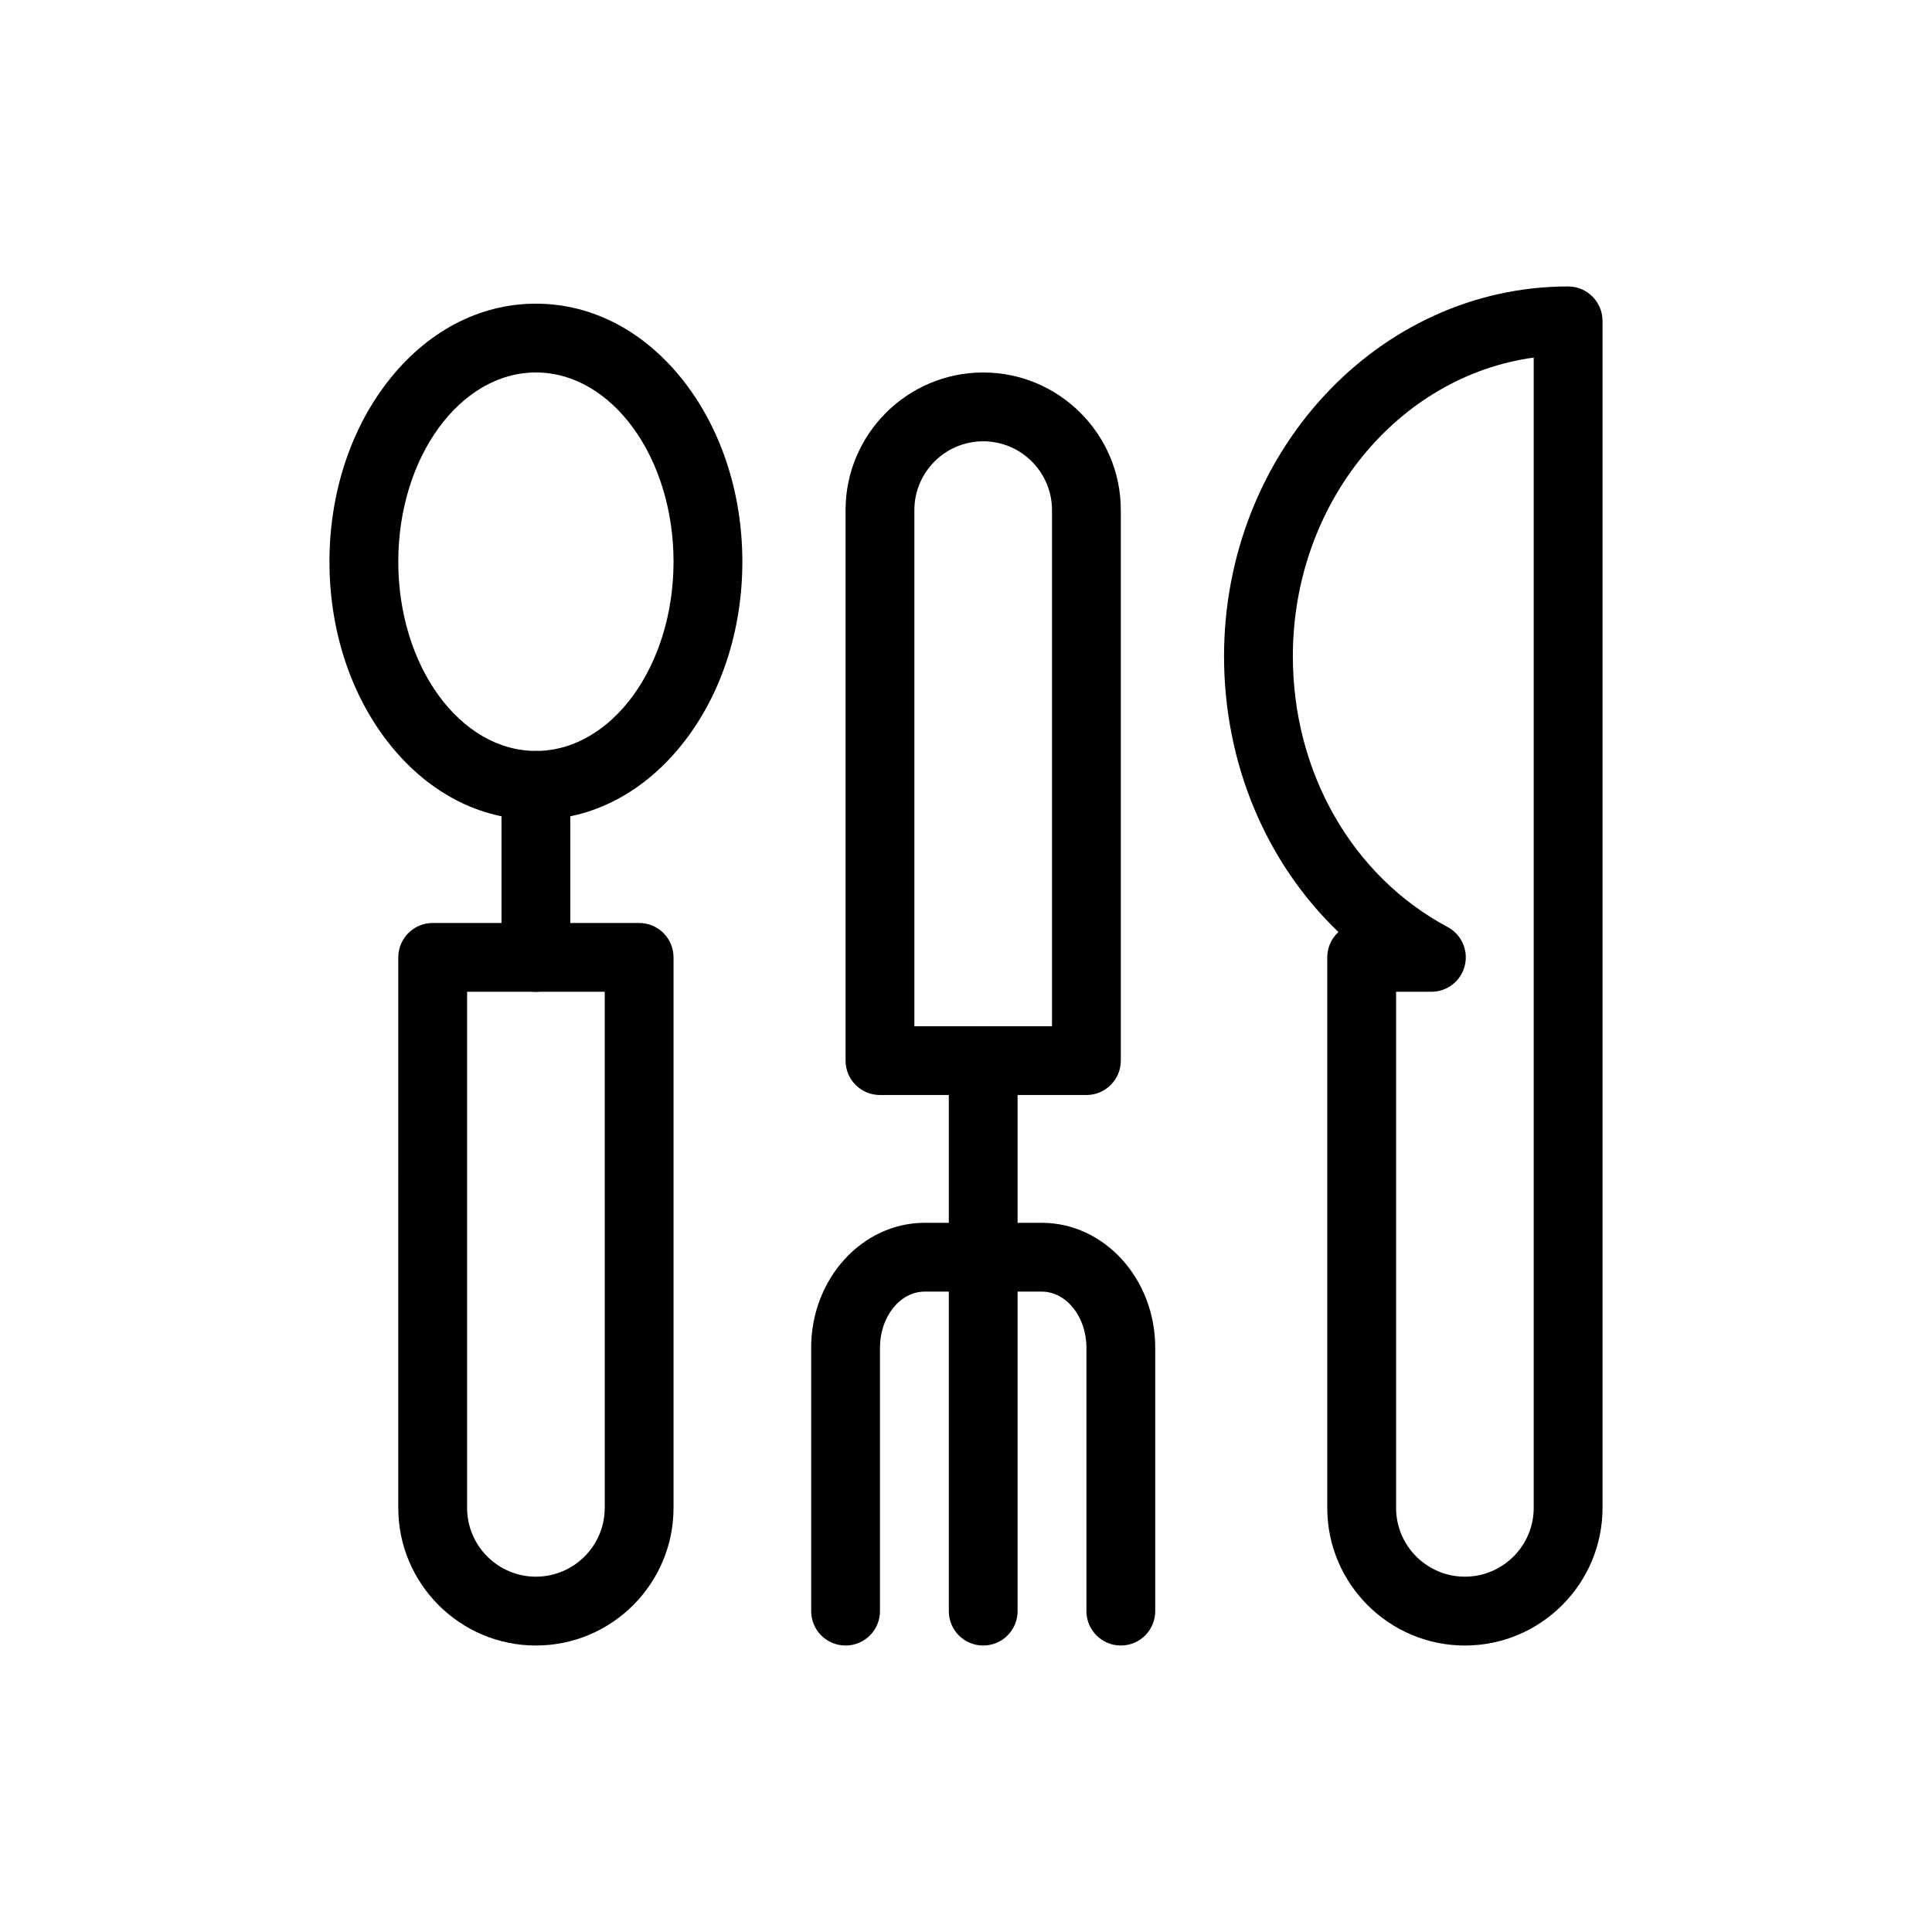
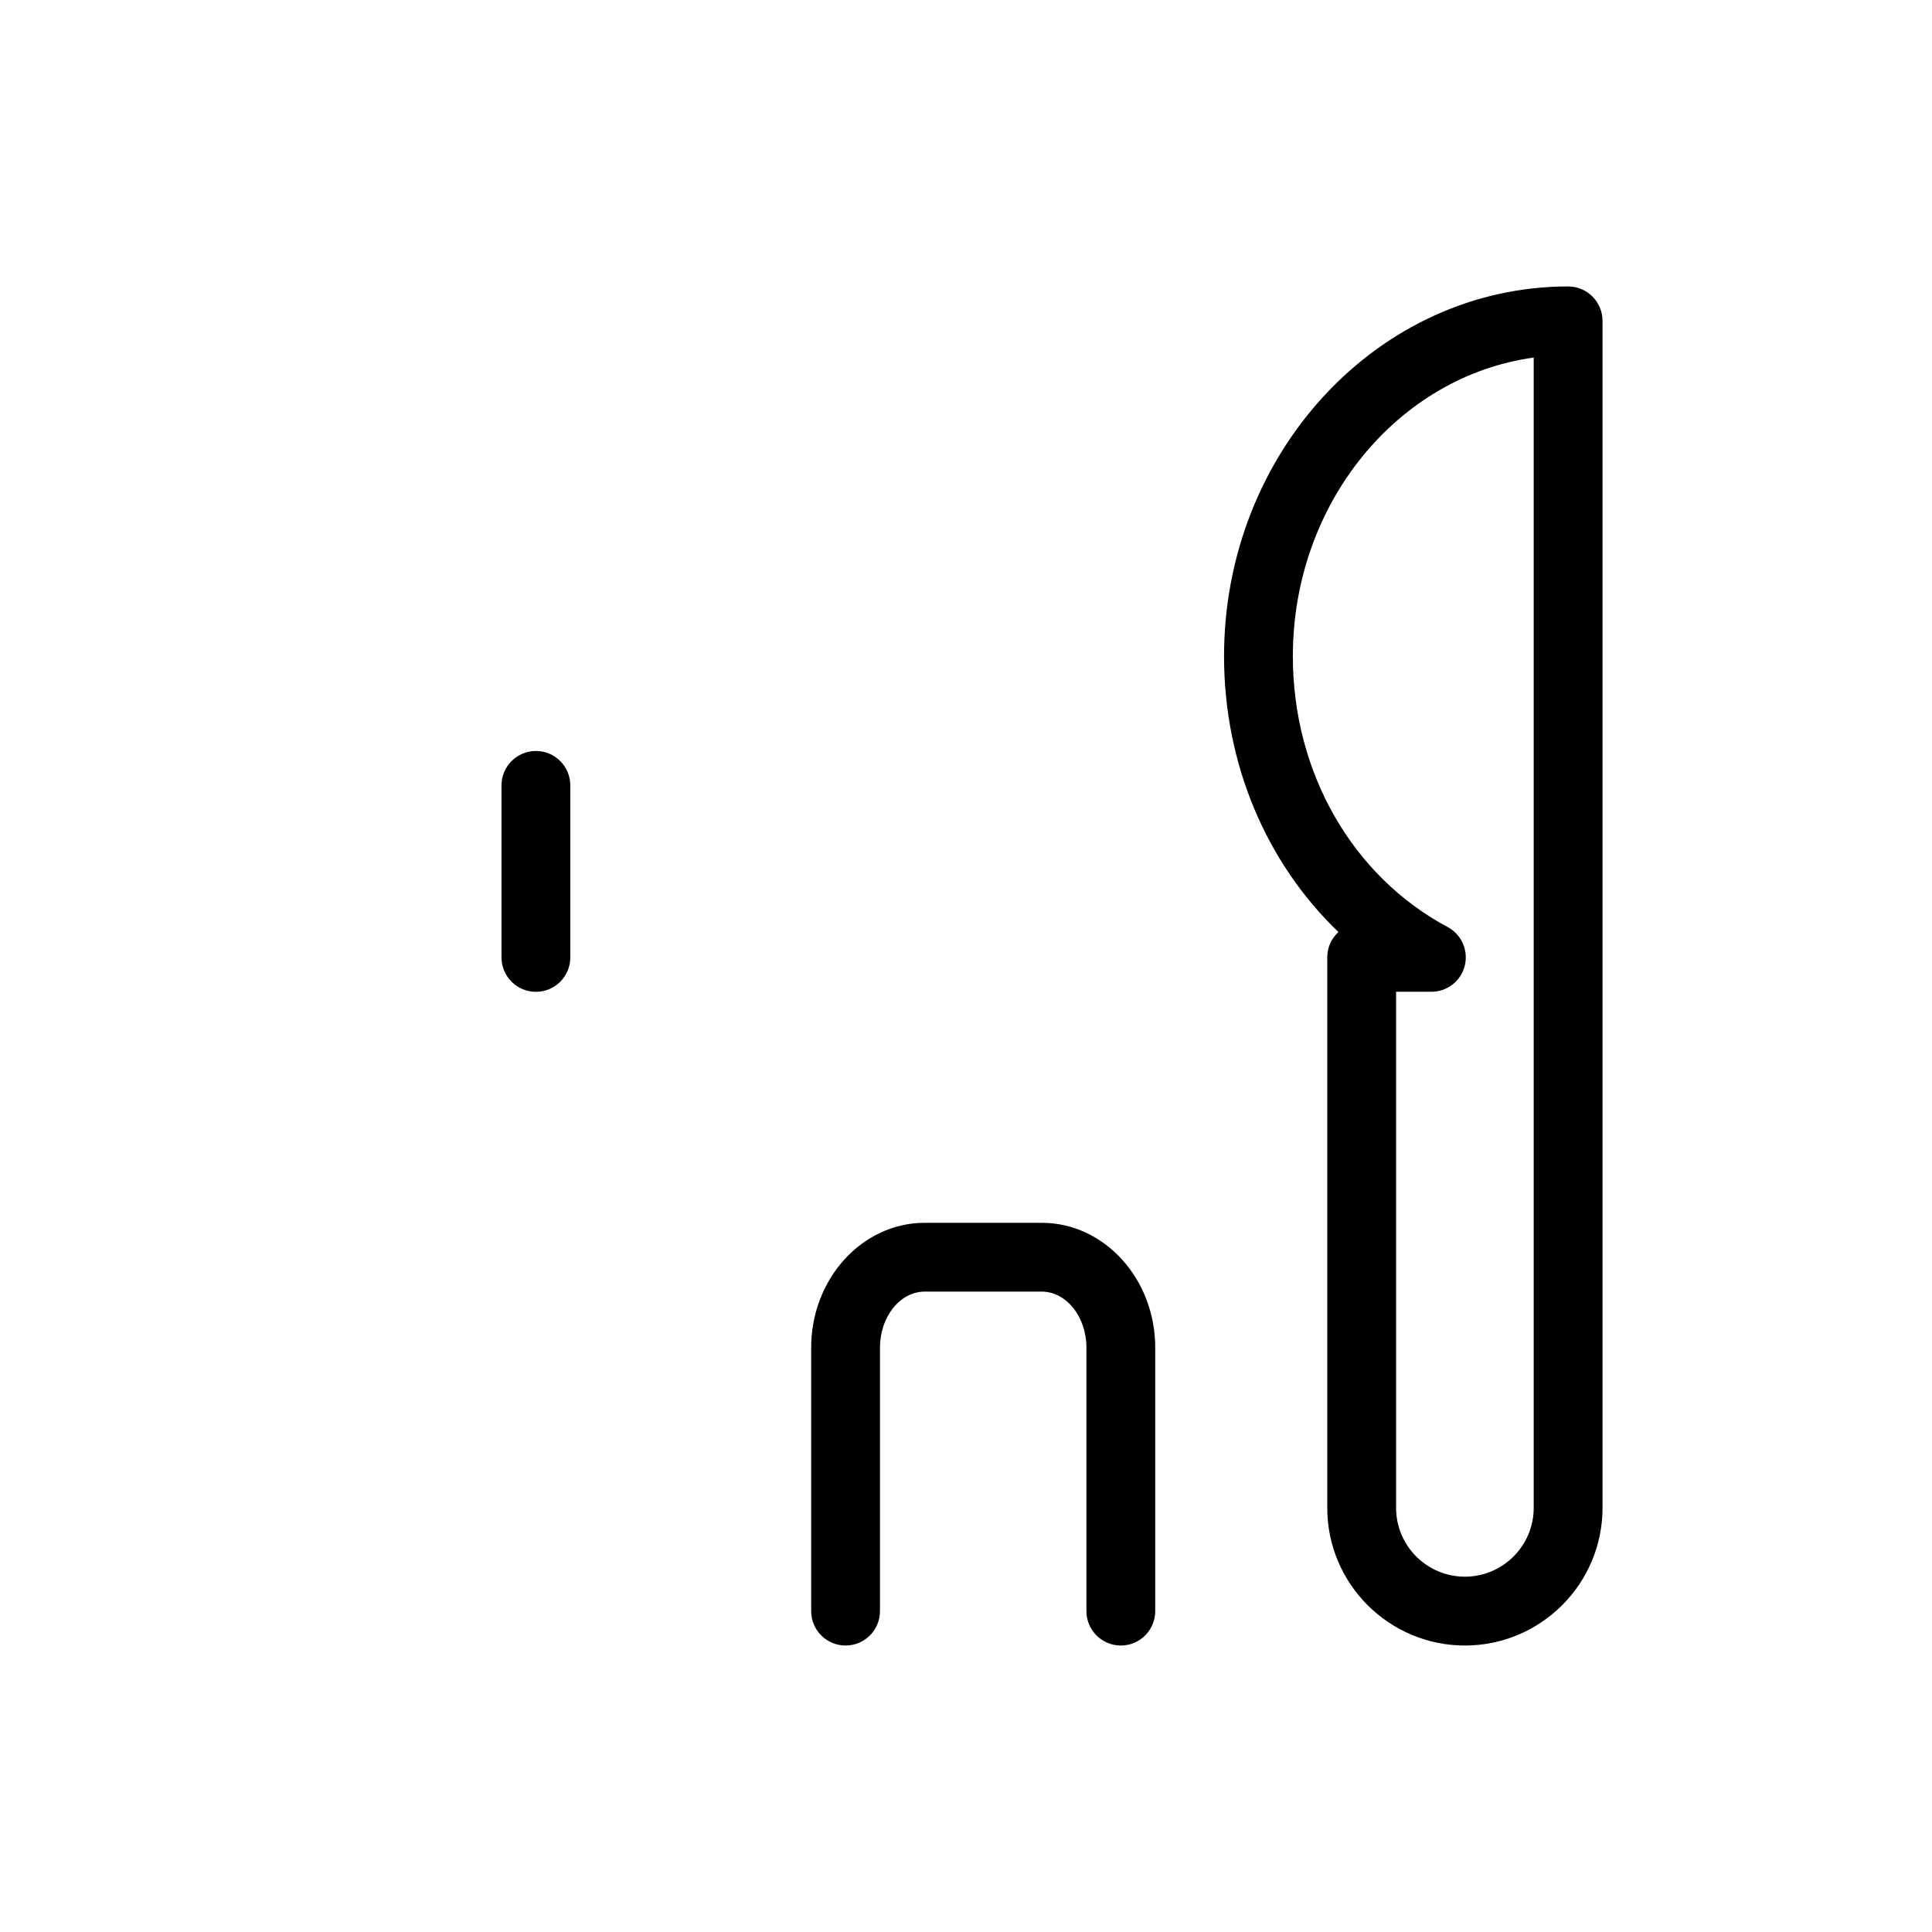
<svg xmlns="http://www.w3.org/2000/svg" fill="#000000" width="800px" height="800px" version="1.1" viewBox="144 144 512 512">
  <g>
-     <path d="m286.02 361.25c-15.074 0-29.09-7.43-39.465-20.918-9.832-12.781-15.246-29.637-15.246-47.469s5.414-34.688 15.246-47.469c10.375-13.488 24.391-20.918 39.465-20.918s29.09 7.43 39.465 20.918c9.832 12.781 15.246 29.637 15.246 47.469s-5.414 34.688-15.246 47.469c-10.375 13.488-24.391 20.918-39.465 20.918zm0-118.54c-20.109 0-36.473 22.496-36.473 50.148s16.359 50.148 36.473 50.148c20.109 0 36.473-22.496 36.473-50.148s-16.359-50.148-36.473-50.148z" />
-     <path d="m286.02 580.08c-20.109 0-36.473-16.363-36.473-36.473l0.004-145.89c0-5.035 4.082-9.117 9.117-9.117h54.711c5.035 0 9.117 4.082 9.117 9.117v145.89c-0.004 20.113-16.363 36.473-36.477 36.473zm-18.234-173.25v136.77c0 10.055 8.18 18.234 18.238 18.234 10.055 0 18.238-8.18 18.238-18.234l-0.004-136.77z" />
    <path d="m286.02 406.84c-5.035 0-9.117-4.082-9.117-9.117v-45.59c0-5.035 4.082-9.117 9.117-9.117 5.035 0 9.117 4.082 9.117 9.117v45.59c0.004 5.035-4.078 9.117-9.117 9.117z" />
-     <path d="m431.91 434.19h-54.711c-5.035 0-9.117-4.082-9.117-9.117v-145.89c0-20.109 16.363-36.473 36.473-36.473s36.473 16.359 36.473 36.473v145.89c0 5.035-4.082 9.117-9.117 9.117zm-45.594-18.234h36.473v-136.77c0-10.055-8.18-18.238-18.238-18.238-10.055 0-18.234 8.18-18.234 18.238z" />
-     <path d="m404.56 580.08c-5.035 0-9.117-4.082-9.117-9.117v-145.89c0-5.035 4.082-9.117 9.117-9.117s9.117 4.082 9.117 9.117v145.89c0 5.035-4.082 9.117-9.117 9.117z" />
    <path d="m441.03 580.08c-5.035 0-9.117-4.082-9.117-9.117v-69.82c0-8.188-5.316-14.852-11.855-14.852h-31.004c-6.535 0-11.852 6.664-11.852 14.852v69.82c0 5.035-4.082 9.117-9.117 9.117-5.035 0-9.117-4.082-9.117-9.117v-69.82c0-18.242 13.5-33.086 30.09-33.086h31c16.59 0 30.09 14.844 30.09 33.086v69.82c0 5.035-4.082 9.117-9.117 9.117z" />
    <path d="m532.21 580.08c-20.109 0-36.473-16.363-36.473-36.473v-145.89c0-2.66 1.141-5.055 2.957-6.723-19.098-18.297-30.309-44.574-30.309-73.062 0-54.051 40.902-98.02 91.184-98.02 5.035 0 9.117 4.082 9.117 9.117v314.58c-0.004 20.113-16.363 36.473-36.477 36.473zm-18.234-173.25v136.77c0 10.055 8.18 18.234 18.238 18.234 10.055 0 18.234-8.18 18.234-18.234v-304.84c-35.934 4.926-63.828 38.551-63.828 79.164 0 30.742 15.715 58.234 41.008 71.742 3.691 1.969 5.566 6.199 4.551 10.258-1.016 4.059-4.664 6.906-8.844 6.906z" />
  </g>
</svg>